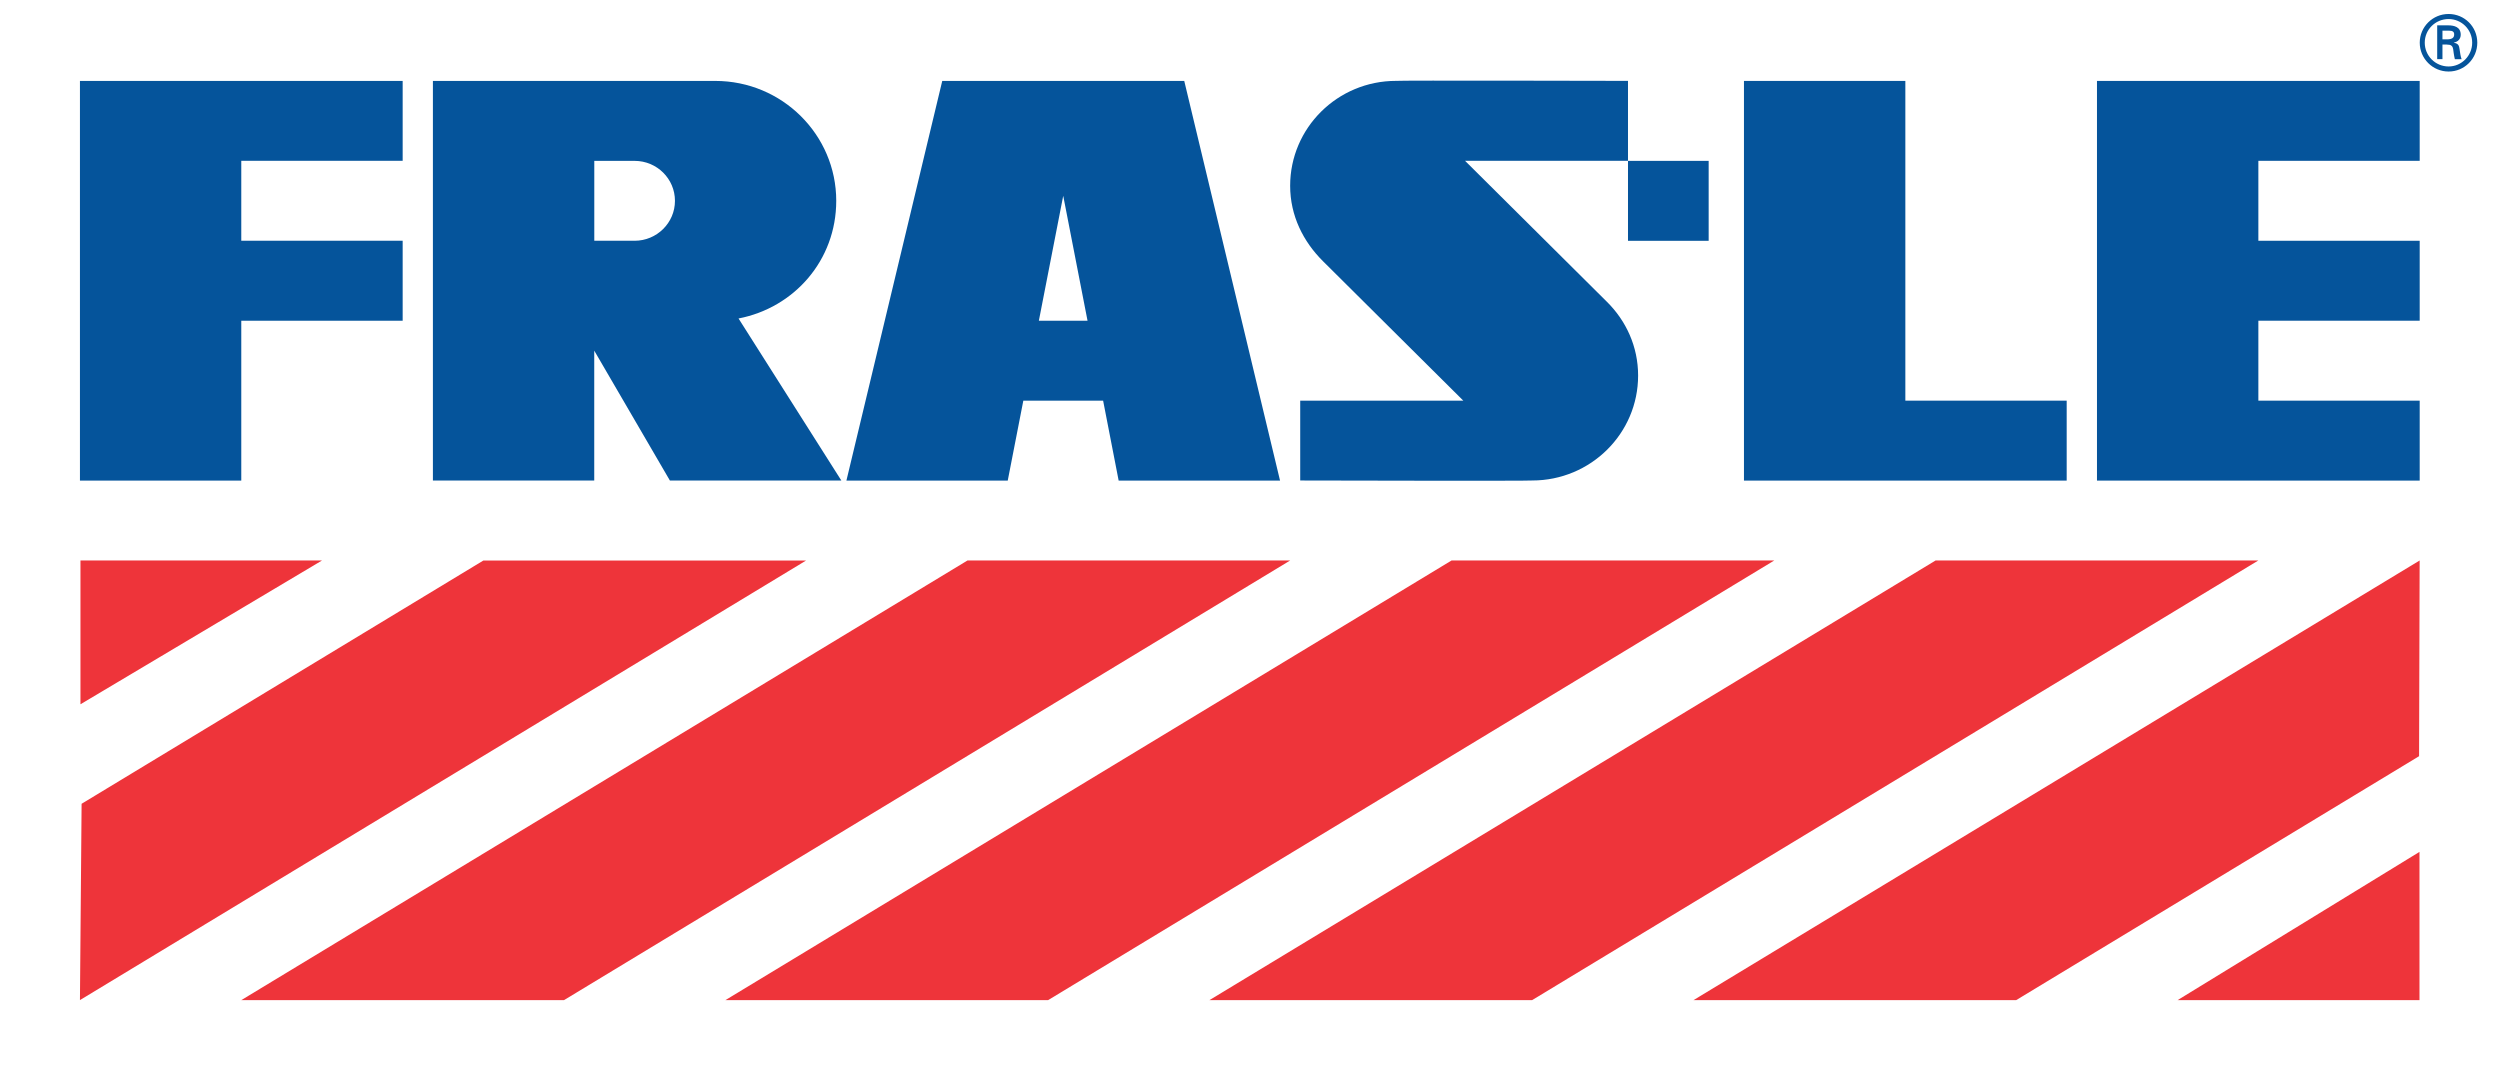
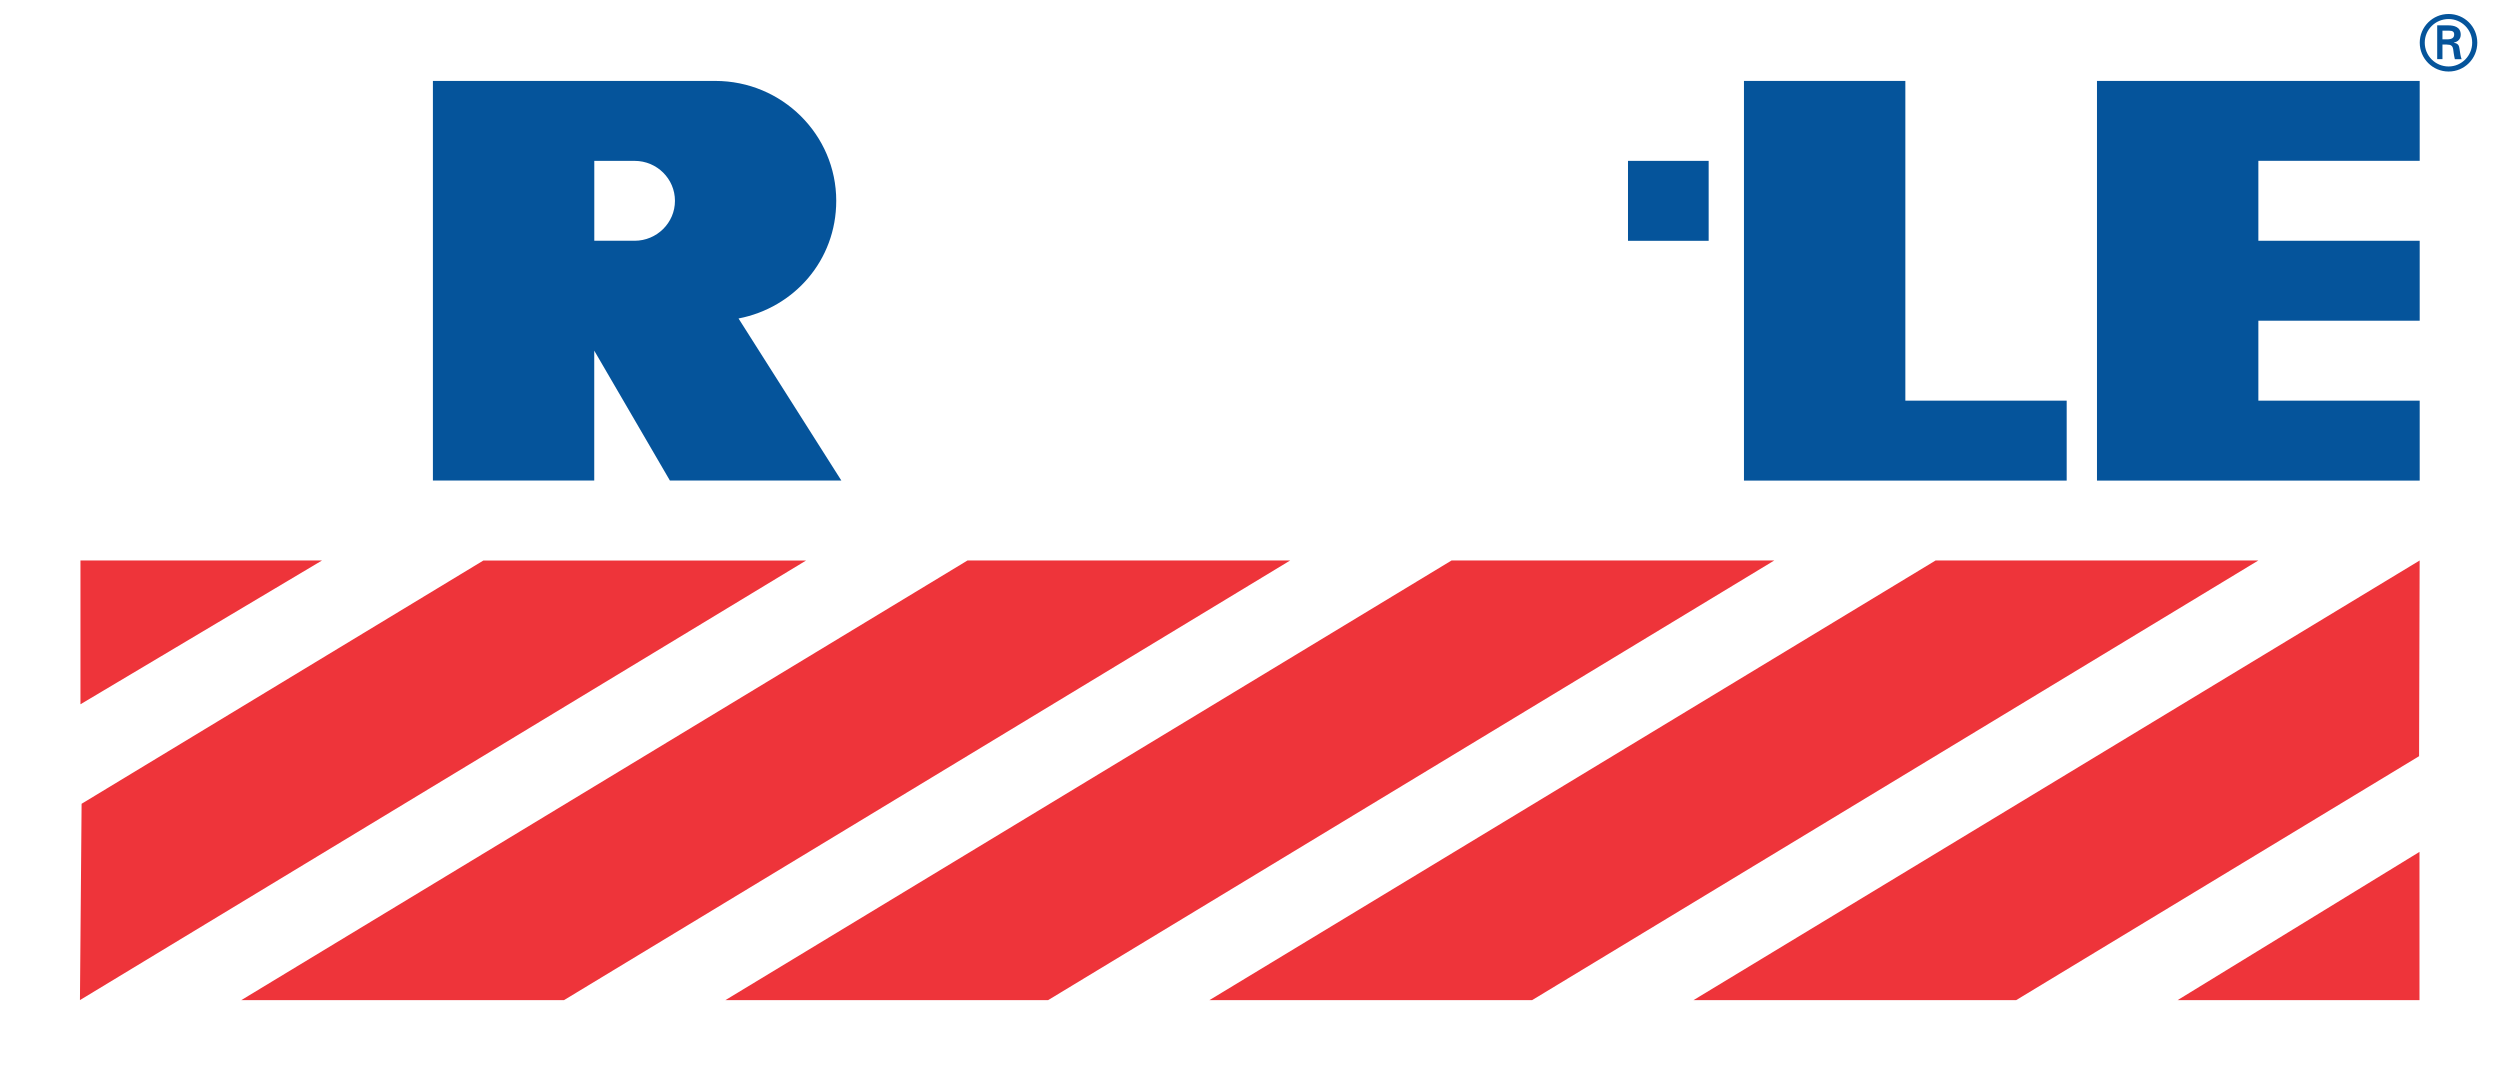
<svg xmlns="http://www.w3.org/2000/svg" id="Camada_2" data-name="Camada 2" viewBox="0 0 484.4 209.45">
  <defs>
    <style> .cls-1 { fill: #fff; } .cls-1, .cls-2, .cls-3 { stroke-width: 0px; } .cls-2 { fill: #ee343a; } .cls-3 { fill: #05549b; } </style>
  </defs>
  <g id="_0" data-name=" 0">
    <g id="surface1">
-       <path class="cls-1" d="m0,209.45h484.4V0H0v209.45Z" />
      <path class="cls-3" d="m474.44,13.86c3.08,0,5.56-2.49,5.56-5.59s-2.48-5.56-5.56-5.56-5.59,2.49-5.59,5.56,2.49,5.59,5.59,5.59Zm0-.98c-2.55,0-4.62-2.06-4.62-4.61s2.07-4.58,4.62-4.58,4.57,2.06,4.57,4.58-2.04,4.61-4.57,4.61Zm-.33-4.24c.36.03.69,0,.95.27.29.31.29.83.37,1.39.04.39.15.8.22,1.17h1.31c-.22-.59-.29-1.27-.39-1.9-.1-.71-.2-1.12-1.11-1.29v-.03c.87-.17,1.33-.77,1.33-1.53,0-1.48-1.24-1.81-2.44-1.81h-2.12v6.55h1.02v-2.83h.86Zm-.86-1.02v-1.68h1.23c.81,0,1.04.26,1.04.74s-.23.9-1.19.94h-1.08" />
-       <path class="cls-3" d="m210.72,62.14l-4.71-24.2-4.72,24.2h9.43Zm-28.15-46.46h46.89l18.56,77.44h-31.27l-3.01-15.49h-15.46l-3.02,15.49h-31.26l18.57-77.44" />
      <path class="cls-3" d="m122.96,31.17h-7.81s0,15.48,0,15.48h7.81c4.31,0,7.82-3.47,7.82-7.74s-3.5-7.74-7.82-7.74Zm20.14,30.54l19.92,31.4h-33.22l-14.66-25.17v25.17h-31.26V15.68h54.71c12.94,0,23.44,10.42,23.44,23.23,0,11.52-8.14,20.72-18.94,22.8" />
      <path class="cls-3" d="m315.44,46.66h15.63v-15.49h-15.63v15.49Z" />
      <path class="cls-3" d="m337.91,15.68h31.27v61.95h31.26v15.49h-62.53V15.68" />
      <path class="cls-3" d="m406.31,15.68h62.53v15.48h-31.26v15.49h31.26v15.49h-31.26v15.49h31.26v15.49h-62.53V15.68" />
-       <path class="cls-3" d="m15.49,15.68h62.53v15.48h-31.27v15.49h31.27v15.49h-31.27v30.98H15.49V15.68" />
-       <path class="cls-3" d="m251.93,77.63h31.6l-27.18-27.01c-3.83-3.8-6.37-8.82-6.37-14.62,0-11.23,9.19-20.33,20.52-20.33.11-.11,44.94,0,44.94,0v15.48h-31.58l27.51,27.34c3.72,3.69,6.03,8.67,6.03,14.28,0,11.23-9.19,20.33-20.53,20.33-.1.11-44.94,0-44.94,0v-15.49" />
      <path class="cls-2" d="m15.59,108.6h46.8l-46.8,27.86v-27.86" />
      <path class="cls-2" d="m15.81,155.74l77.84-47.13h62.53L15.49,193.78l.32-38.05" />
      <path class="cls-2" d="m46.76,193.78l140.7-85.18h62.52l-140.69,85.18h-62.53" />
      <path class="cls-2" d="m140.56,193.78l140.69-85.18h62.53l-140.69,85.18h-62.53" />
      <path class="cls-2" d="m234.35,193.78l140.69-85.18h62.53l-140.7,85.18h-62.52" />
      <path class="cls-2" d="m328.14,193.78l140.69-85.18-.11,37.92-78.06,47.26h-62.53" />
      <path class="cls-2" d="m421.94,193.78l46.86-28.72v28.72s-46.86,0-46.86,0" />
    </g>
  </g>
</svg>